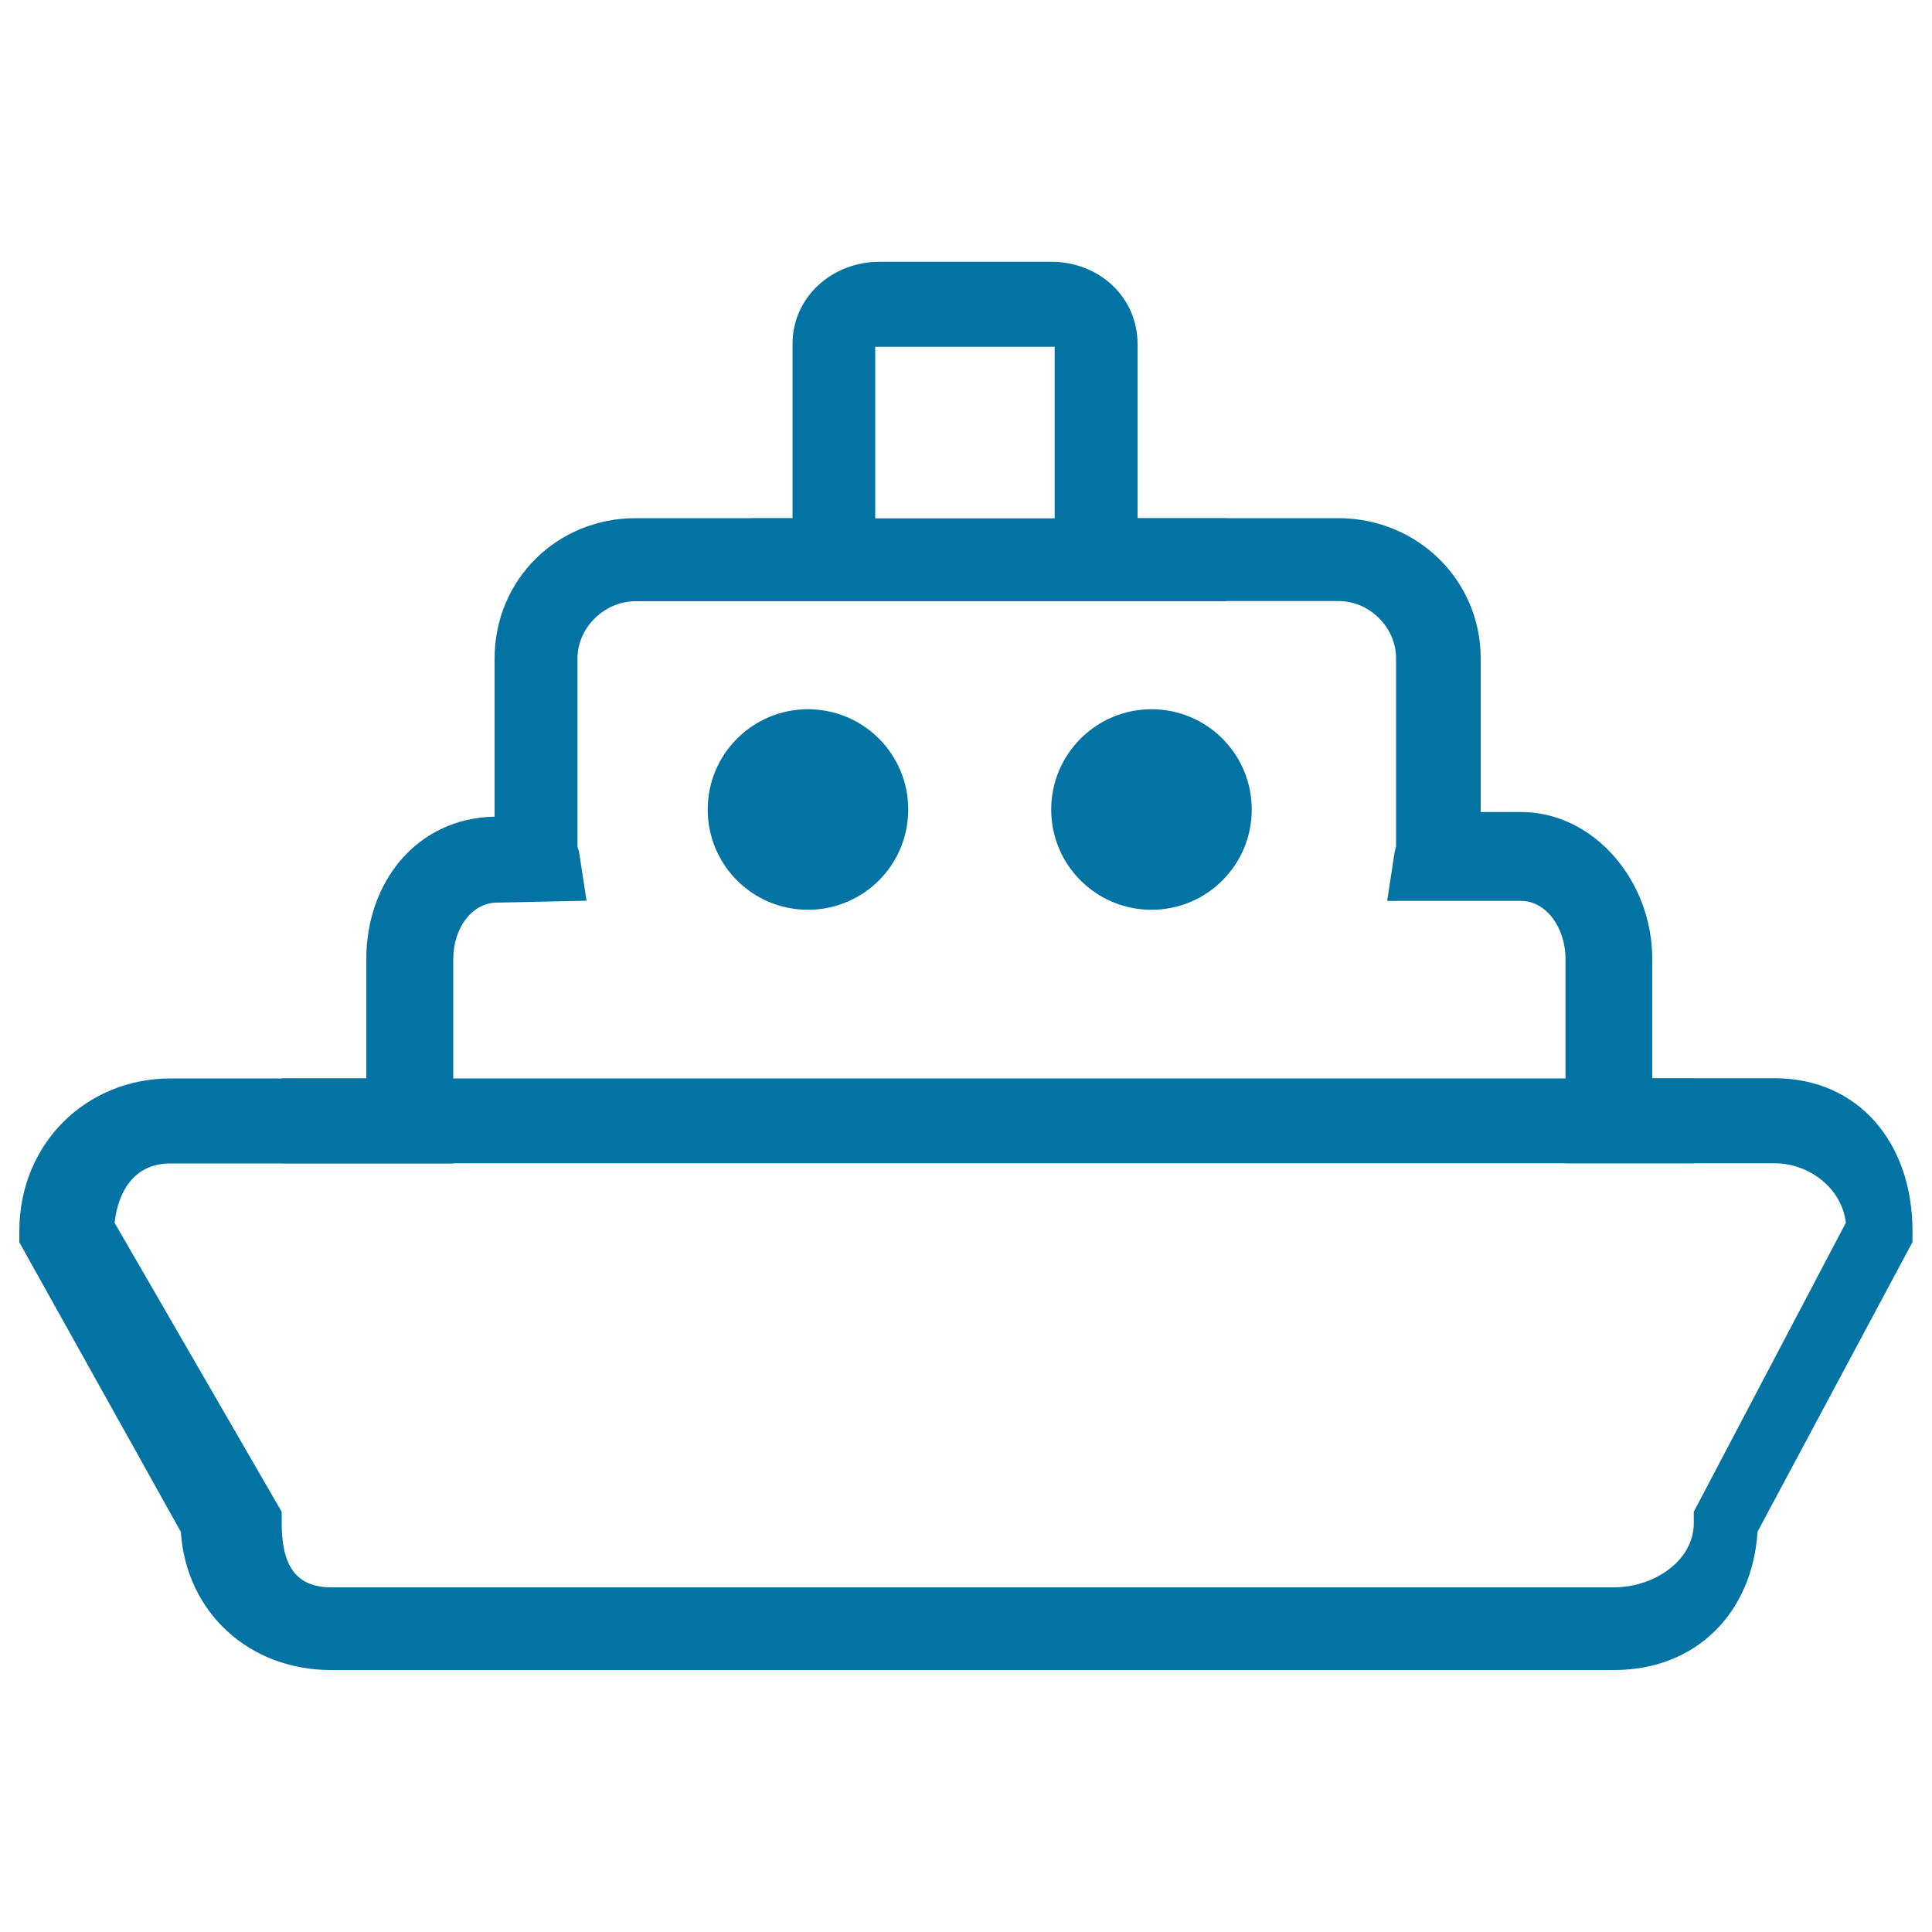
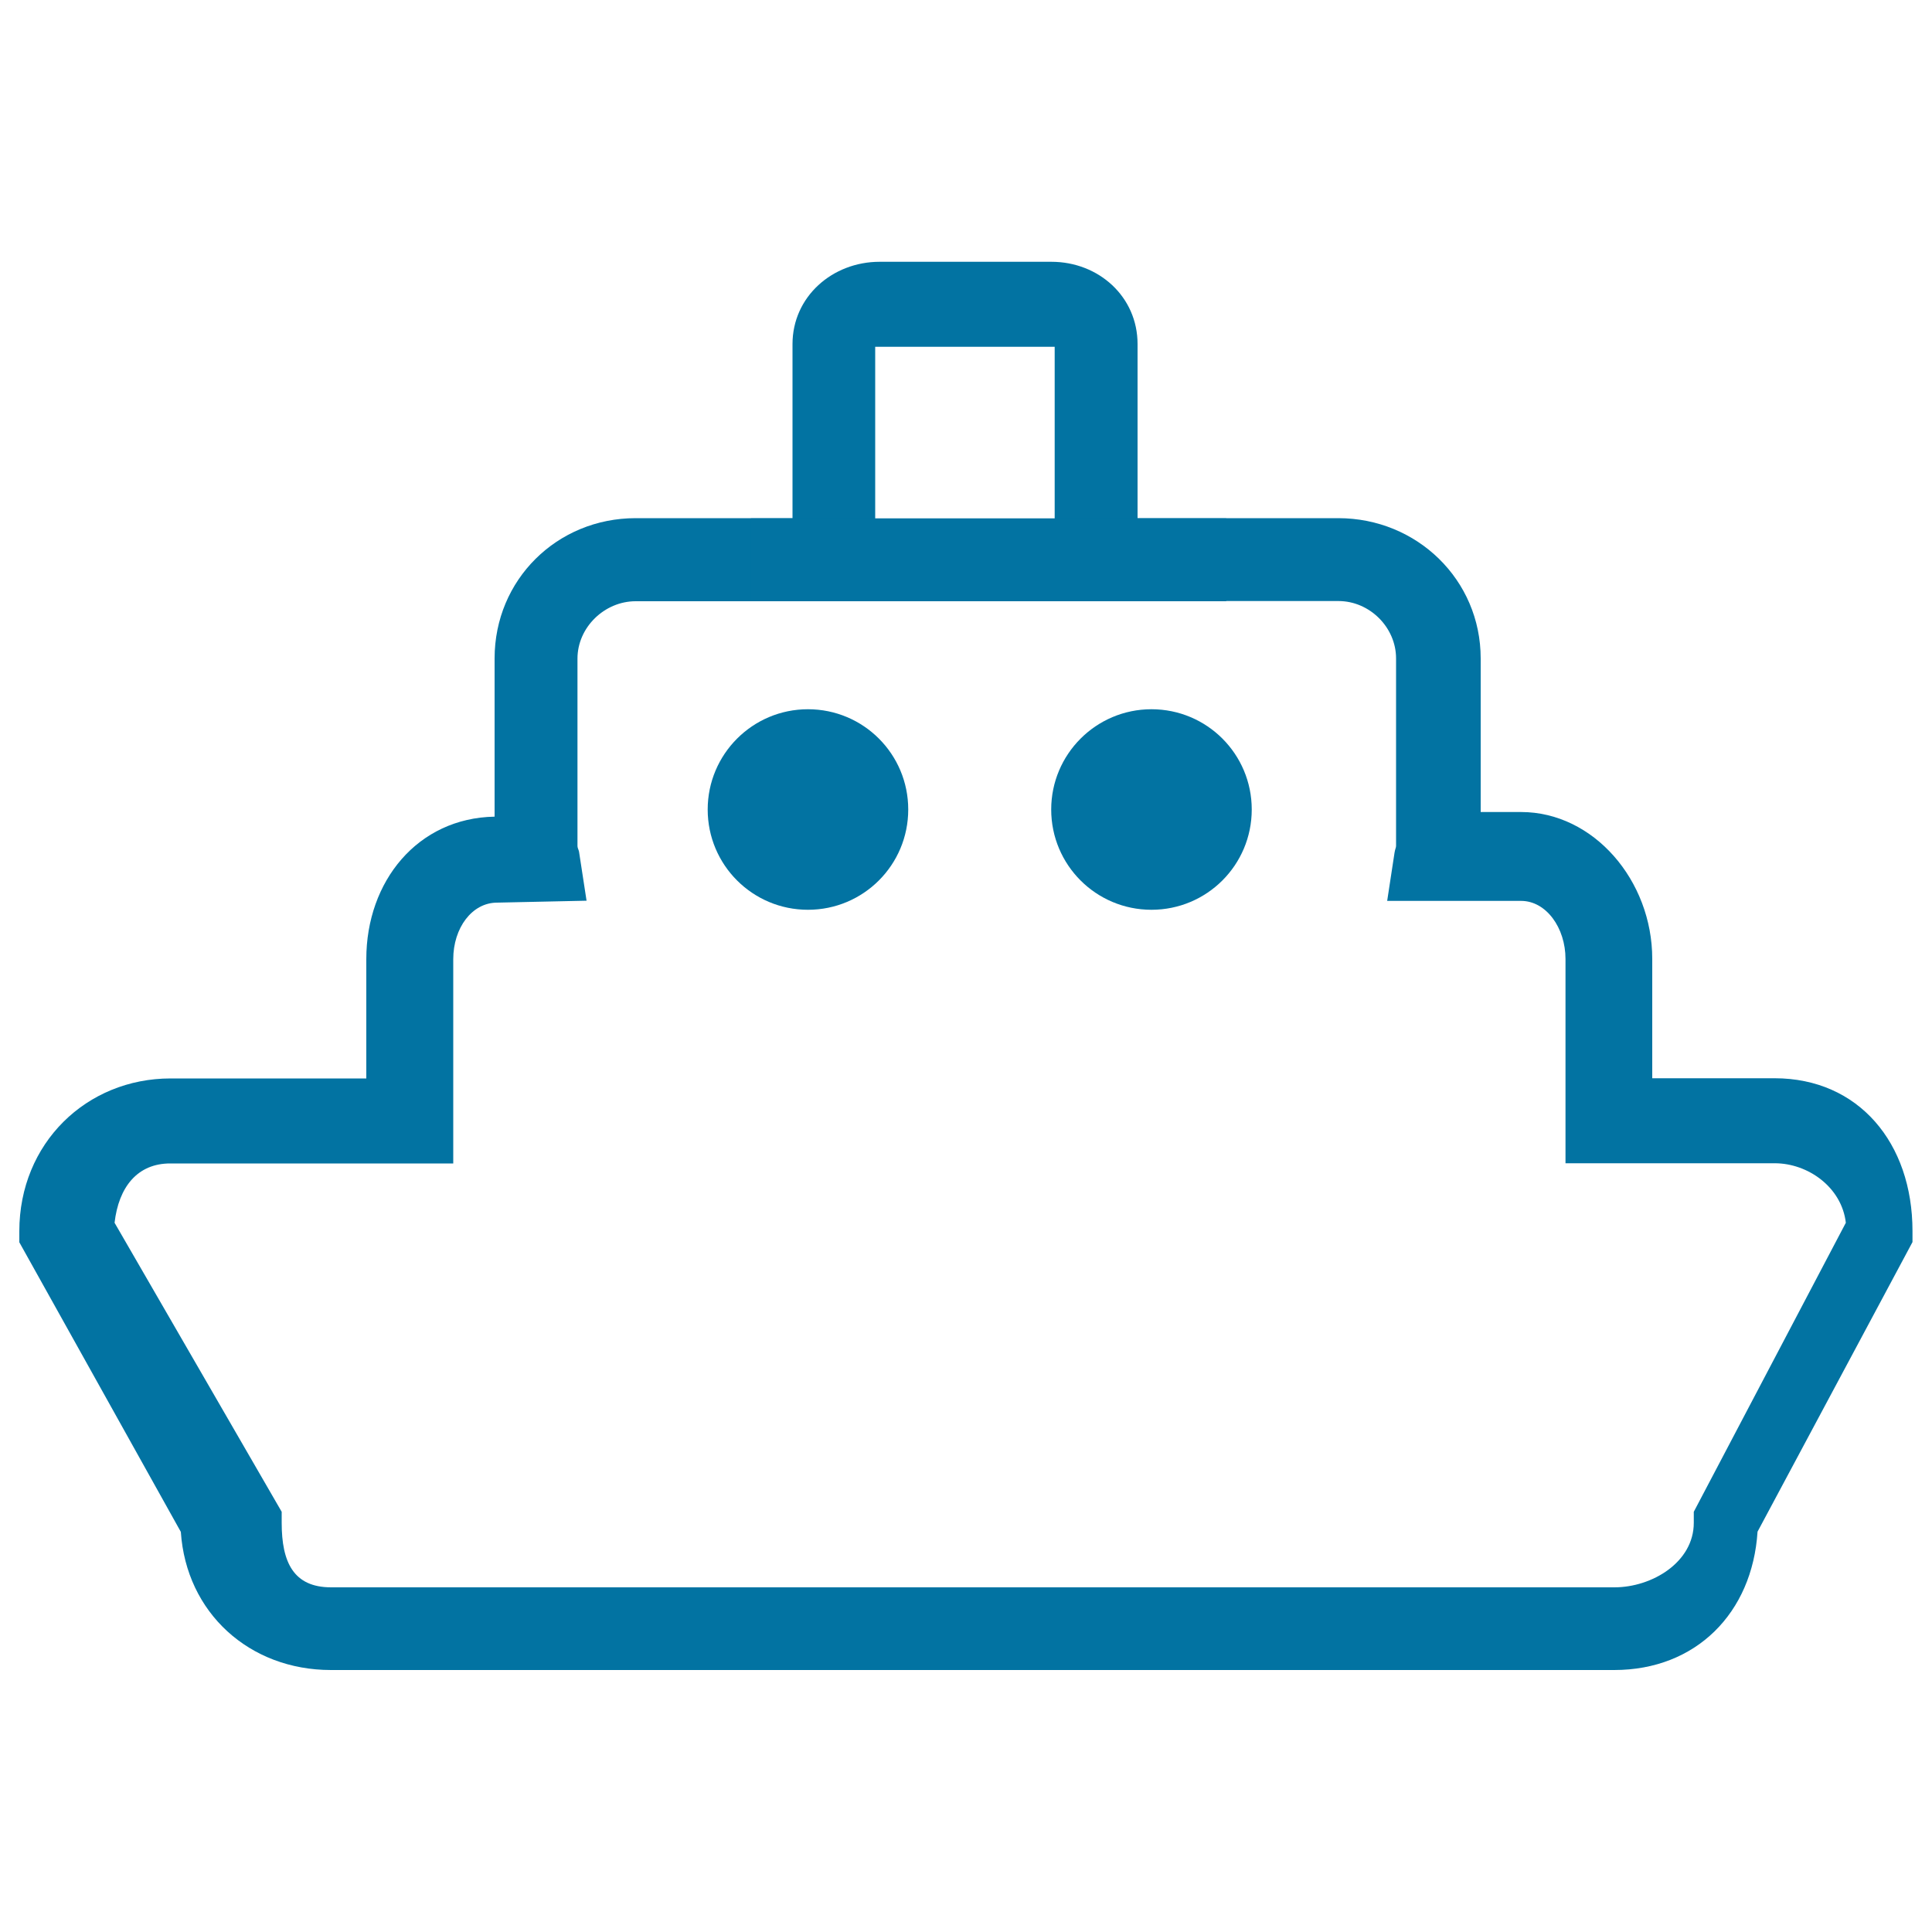
<svg xmlns="http://www.w3.org/2000/svg" viewBox="0 0 1000 1000" style="fill:#0273a2">
  <title>Cruise SVG icons</title>
  <path d="M835.5,864.4H171.3c-42.2,0-74.9-29.6-77.7-71.5L10,643v-5.7c0-45.6,34.8-79.1,78.3-79.1h101.3v-61.8c0-40.2,26.5-73,66.4-73.7v-81.9c0-40.7,32.3-72.6,73-72.6h81.2v-90.1c0-24.5,20.6-42.6,45.1-42.6h88.9c24.5,0,44.6,18.1,44.6,42.6v90.1h103.9c40.7,0,73.7,31.9,73.7,72.6v79.5h20.9c37.5,0,67.9,35.4,67.9,76v61.8h63.3c43.5,0,71.4,33.5,71.4,79.1v5.7l-80.2,149.9C907,834.9,877.8,864.4,835.5,864.4z M59.3,632.9l86.5,149.6v5.7c0,20.4,6.1,33.4,25.6,33.4h664.2c19.5,0,41.1-13,41.1-33.4v-5.7l78.7-149.6c-2.1-18.3-19.5-30.8-36.8-30.8H810.3V496.4c0-16.2-10-30.1-23-30.1H718l3.8-24.9c0.3-2,0.8-2.6,0.8-3.6v-97c0-16.1-13.7-29.7-29.8-29.7H545.9V179.5H453v131.7H329c-16.1,0-30.1,13.5-30.1,29.7v97c0,1,0.6,1.9,0.8,2.9l3.9,25.4l-46.3,1c-13,0-22.7,13.1-22.7,29.3v105.7H88.3C71,602.1,61.4,614.6,59.3,632.9z" />
-   <path d="M145.8,558.2h730.9v43.9H145.8V558.2z" />
  <path d="M388.7,268.3h246v42.9h-246V268.3z" />
  <path d="M470.1,419c0,28.7-23.2,51.9-51.9,51.9c-28.7,0-51.9-23.2-51.9-51.9c0-28.6,23.2-51.9,51.9-51.9C446.9,367.1,470.1,390.3,470.1,419z" />
  <path d="M647.9,419c0,28.7-23.2,51.9-51.9,51.9c-28.7,0-51.9-23.2-51.9-51.9c0-28.6,23.2-51.9,51.9-51.9C624.7,367.1,647.9,390.3,647.9,419z" />
</svg>